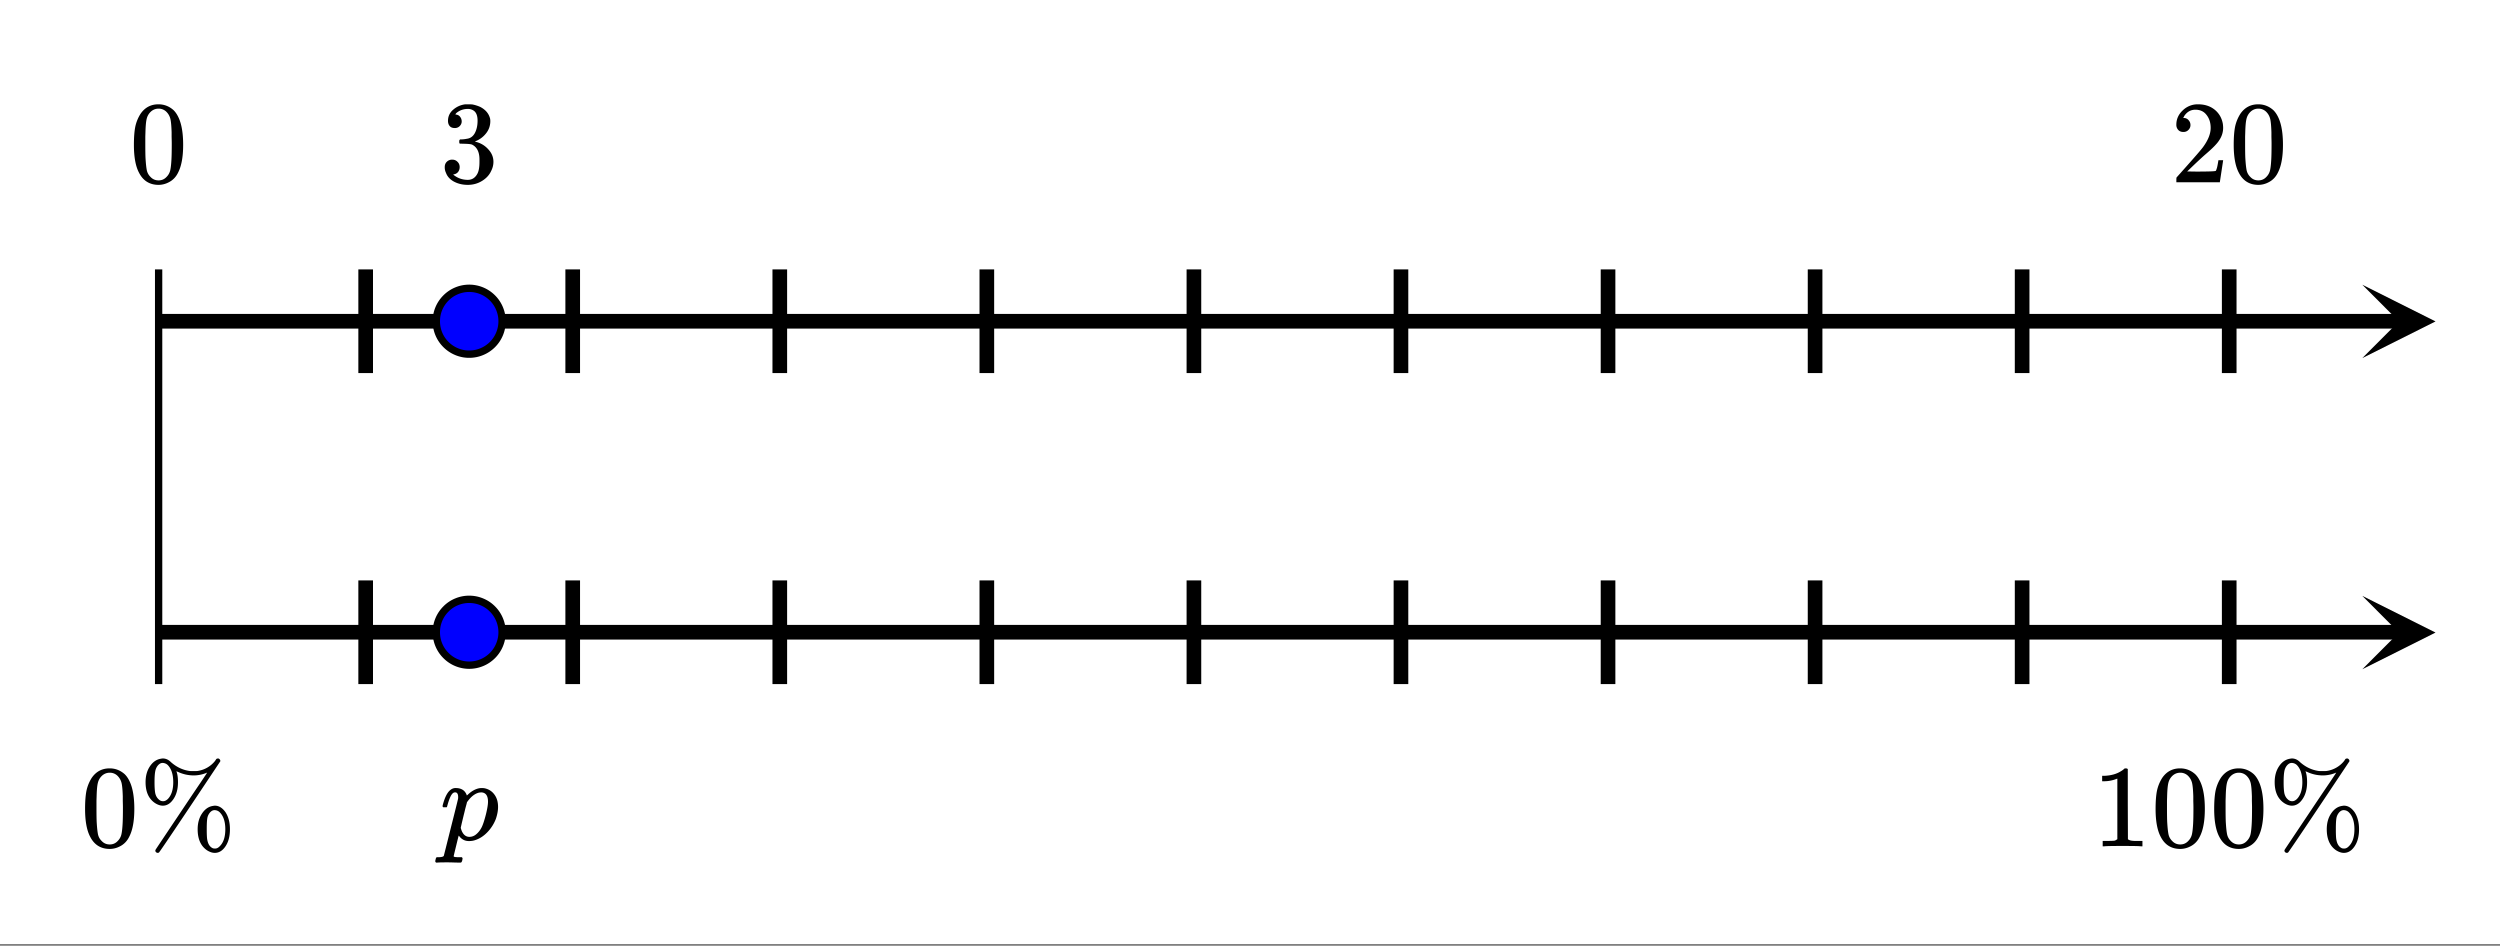
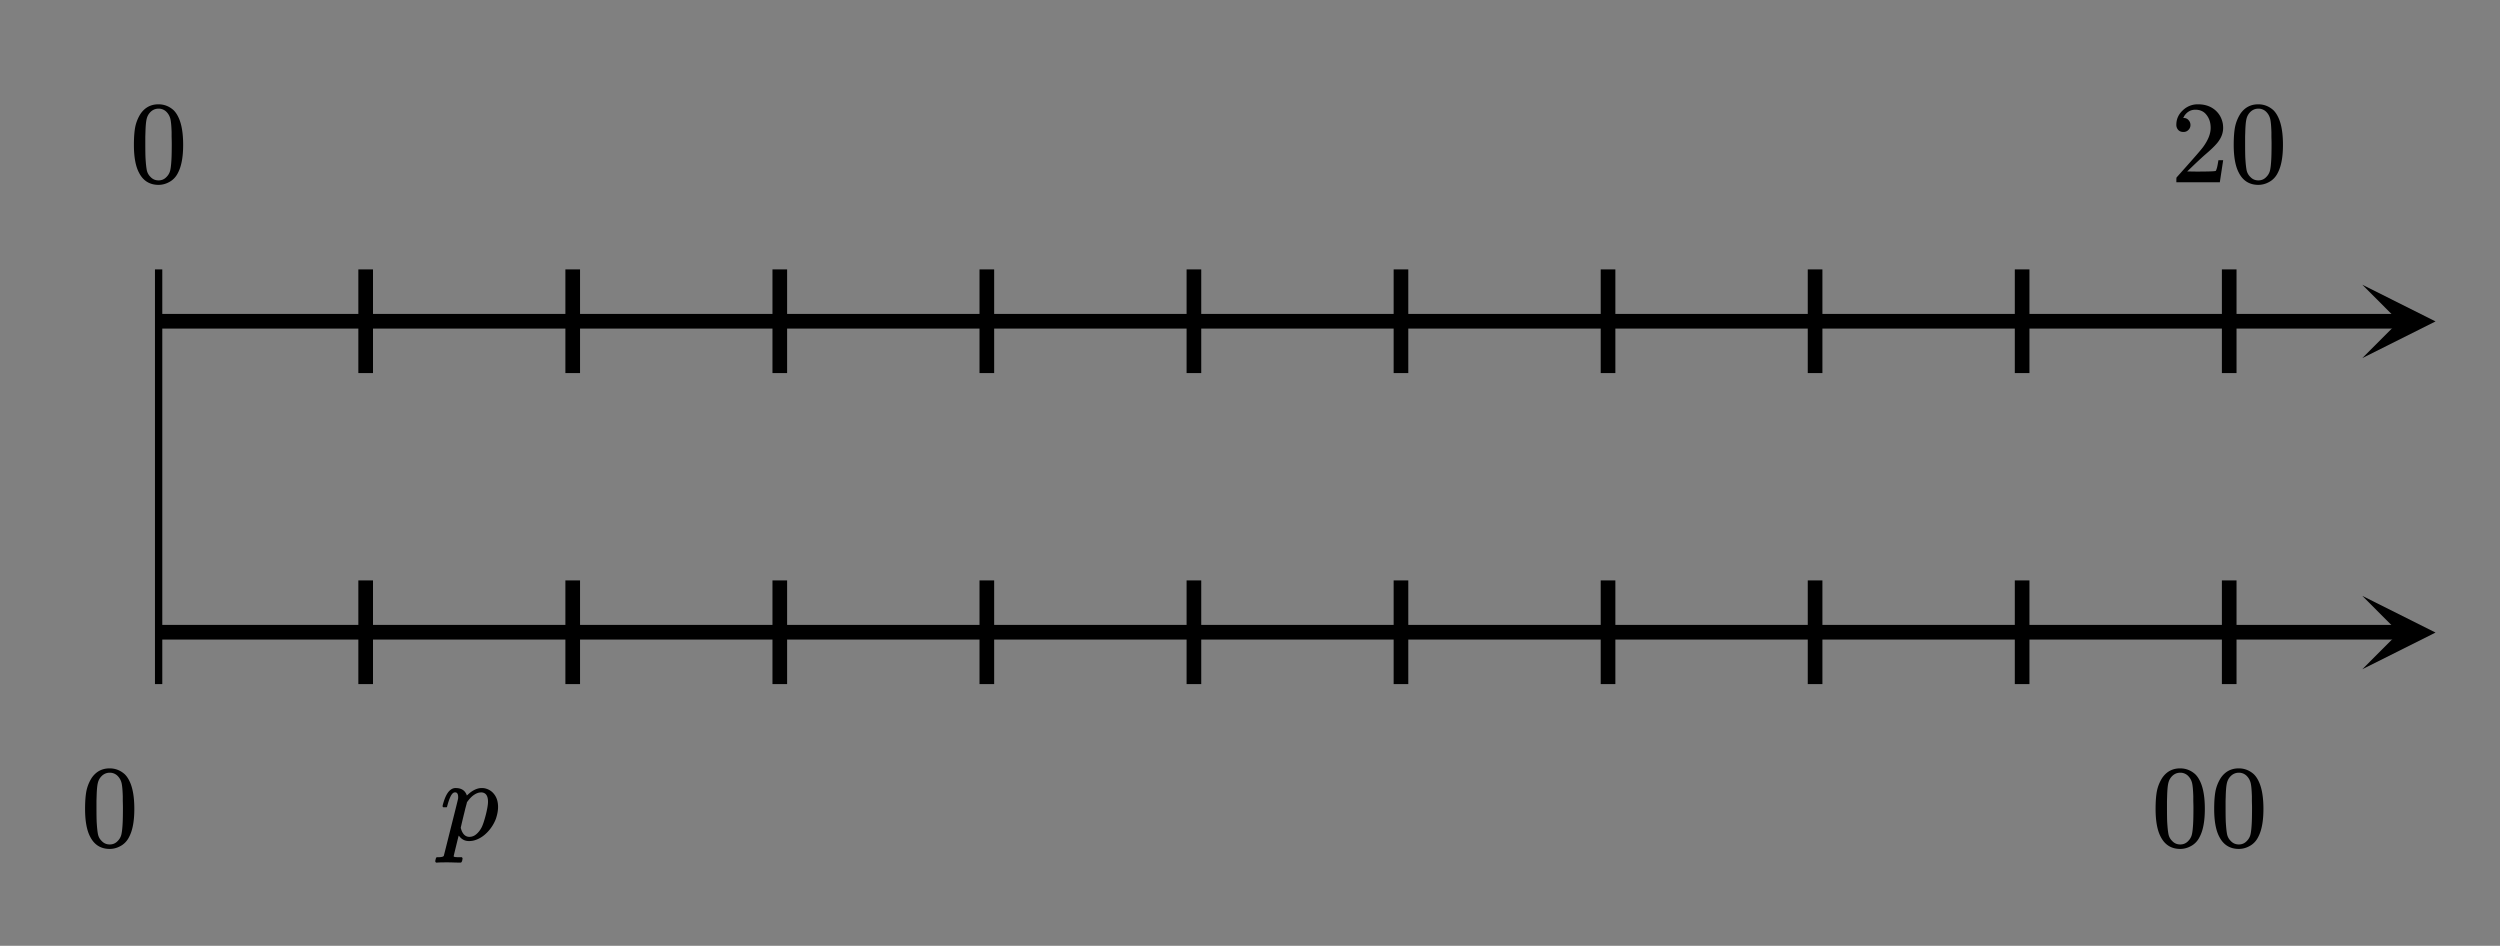
<svg xmlns="http://www.w3.org/2000/svg" xmlns:xlink="http://www.w3.org/1999/xlink" width="384" height="145.28" viewBox="0 0 288 108.96">
  <rect x="0" y="0" width="288" height="108.96" fill="#808080" stroke="none" />
  <defs>
    <symbol overflow="visible" id="d">
      <path d="M1.297-7.89c.5-.727 1.187-1.094 2.062-1.094.657 0 1.235.226 1.735.671.238.231.441.54.61.922.331.743.5 1.766.5 3.079 0 1.386-.196 2.449-.579 3.187-.25.523-.621.902-1.11 1.14a2.534 2.534 0 0 1-1.14.282c-1.031 0-1.79-.473-2.266-1.422-.386-.738-.578-1.8-.578-3.188 0-.843.051-1.535.156-2.078.114-.539.317-1.039.61-1.5zm3.031-.173a1.252 1.252 0 0 0-.953-.421c-.375 0-.7.14-.969.421-.199.211-.336.465-.406.766-.074.293-.121.805-.14 1.531 0 .055-.008.23-.016.532v.734c0 .867.008 1.469.031 1.813.04.636.094 1.09.156 1.359.07.273.207.508.406.703.25.273.563.406.938.406.363 0 .672-.133.922-.406.195-.195.332-.43.406-.703.07-.27.125-.723.156-1.36.02-.343.032-.945.032-1.812 0-.195-.008-.441-.016-.734v-.532c-.023-.726-.07-1.238-.14-1.53-.075-.302-.212-.556-.407-.766zm0 0" />
    </symbol>
    <symbol overflow="visible" id="e">
-       <path d="M7.844-8.5c-.5.219-1.024.328-1.563.328a4.25 4.25 0 0 1-1.797-.406.295.295 0 0 1-.078-.031l-.078-.032-.016-.015c0 .043.008.086.032.125.093.304.14.683.14 1.14 0 .793-.18 1.446-.53 1.954-.337.5-.743.75-1.22.75-.28 0-.578-.098-.89-.297C1.114-5.473.75-6.274.75-7.391c0-.718.164-1.328.5-1.828.332-.5.75-.789 1.25-.875.102-.02.18-.031.234-.031.344 0 .657.14.938.422.633.562 1.344.902 2.125 1.015.05.012.207.016.469.016.257 0 .421-.004.484-.015a3.15 3.15 0 0 0 2.031-1.188.369.369 0 0 1 .047-.078c.031-.04.047-.067.047-.078l.031-.031c.02-.02.035-.032.047-.032.02-.008.04-.015.063-.015a.164.164 0 0 1 .062-.016c.082 0 .149.031.203.094a.28.28 0 0 1 .078.234C4.723-2.836 2.367.66 2.297.703a.234.234 0 0 1-.14.047.315.315 0 0 1-.204-.078.254.254 0 0 1-.078-.188c0-.03.016-.074.047-.125.008-.023 1.004-1.507 2.984-4.468.946-1.414 1.676-2.5 2.188-3.25.508-.758.758-1.141.75-1.141zm-4.532-.86a.884.884 0 0 0-.609-.25c-.18 0-.344.087-.5.25-.18.2-.293.446-.344.735-.054.293-.078.703-.078 1.234 0 .532.024.95.078 1.25.063.293.188.528.375.704.157.156.32.234.5.234h.063c.164 0 .336-.082.515-.25.415-.426.626-1.07.626-1.938 0-.882-.211-1.539-.626-1.968zM6.75-1.968c0-.707.164-1.312.5-1.812.332-.5.742-.79 1.234-.875.114-.02.196-.032.25-.032.457 0 .864.25 1.22.75.343.524.515 1.18.515 1.97 0 .804-.172 1.46-.516 1.968-.336.5-.746.75-1.234.75-.281 0-.578-.102-.89-.297C7.108-.035 6.75-.844 6.75-1.969zm2.547-1.953a.844.844 0 0 0-.61-.25c-.18 0-.343.086-.5.25-.18.211-.289.445-.328.703-.043.262-.062.68-.062 1.25 0 .606.02 1.012.062 1.219.094.5.305.82.641.969.063.02.14.031.234.031h.047c.176 0 .348-.09.516-.266.426-.414.64-1.066.64-1.953 0-.875-.214-1.523-.64-1.953zm0 0" />
-     </symbol>
+       </symbol>
    <symbol overflow="visible" id="f">
-       <path d="M1.719-6.25c-.25 0-.446-.07-.578-.219-.137-.156-.204-.36-.204-.61 0-.507.196-.937.594-1.28a2.566 2.566 0 0 1 1.407-.625h.203c.32 0 .52.007.593.015.301.055.602.149.907.281.593.305.968.731 1.125 1.282.03.086.046.203.046.36 0 .53-.167 1.007-.5 1.421a2.884 2.884 0 0 1-1.234.906c-.043.012-.043.024 0 .032.02.011.067.027.14.046.54.149 1 .434 1.376.86.383.418.578.89.578 1.422 0 .367-.09.718-.266 1.062-.21.461-.558.84-1.047 1.14-.492.302-1.039.454-1.64.454-.594 0-1.125-.125-1.594-.375-.46-.25-.766-.586-.922-1.016a1.45 1.45 0 0 1-.14-.656c0-.258.082-.469.25-.625a.85.85 0 0 1 .609-.234c.25 0 .453.086.61.25.163.156.25.359.25.609 0 .21-.06.39-.173.547a.768.768 0 0 1-.468.281l-.11.031c.489.407 1.051.61 1.688.61.488 0 .86-.239 1.11-.719.155-.29.234-.742.234-1.36v-.265c0-.863-.29-1.438-.86-1.719-.137-.05-.414-.082-.828-.093l-.563-.016-.046-.031c-.024-.02-.032-.094-.032-.22 0-.1.016-.163.047-.187.031-.03.051-.046.063-.046.258 0 .52-.024.781-.079.395-.05.695-.27.906-.656.207-.394.313-.867.313-1.422 0-.582-.157-.972-.469-1.172a1.131 1.131 0 0 0-.64-.187c-.45 0-.844.121-1.188.36L1.922-8a.671.671 0 0 0-.094.11l-.047.062a.88.88 0 0 0 .094.031.619.619 0 0 1 .453.25.833.833 0 0 1 .188.531c0 .211-.079.391-.235.547a.76.76 0 0 1-.562.219zm0 0" />
-     </symbol>
+       </symbol>
    <symbol overflow="visible" id="h">
      <path d="M1.484-5.797c-.25 0-.449-.078-.593-.234a.853.853 0 0 1-.22-.594c0-.645.243-1.195.735-1.656a2.46 2.46 0 0 1 1.766-.703c.77 0 1.41.21 1.922.625.508.418.82.964.937 1.64.02.157.032.305.032.438 0 .523-.157 1.011-.47 1.468-.25.387-.761.907-1.53 1.563-.325.281-.774.695-1.344 1.234l-.797.766 1.016.016c1.414 0 2.171-.024 2.265-.079.031-.007.07-.101.125-.28.04-.095.102-.4.188-.923v-.03h.546v.03l-.375 2.47V0H.673v-.25c0-.188.008-.29.031-.313.008-.007.39-.437 1.14-1.28C2.82-2.939 3.446-3.66 3.72-4.017c.601-.812.906-1.562.906-2.25 0-.593-.156-1.086-.469-1.484-.304-.406-.734-.61-1.297-.61-.523 0-.945.235-1.265.704-.024.043-.047.093-.078.156a.274.274 0 0 0-.047.078c0 .012.02.016.062.016a.68.68 0 0 1 .547.25.801.801 0 0 1 .219.562.767.767 0 0 1-.235.563.76.76 0 0 1-.578.234zm0 0" />
    </symbol>
    <symbol overflow="visible" id="i">
-       <path d="M5.61 0c-.15-.031-.86-.047-2.141-.047C2.207-.047 1.5-.03 1.344 0h-.157v-.625h.344c.532 0 .867-.008 1.016-.031.07-.008.18-.067.328-.172v-6.969a.368.368 0 0 0-.11.031 3.865 3.865 0 0 1-1.39.266h-.25v-.625h.25c.758-.031 1.39-.203 1.89-.516.165-.093.305-.195.422-.312.02-.02.07-.031.157-.031a.36.36 0 0 1 .234.078v4.031l.016 4.047c.133.137.426.203.875.203h.797V0zm0 0" />
-     </symbol>
+       </symbol>
    <symbol overflow="visible" id="g">
      <path d="M.39-3.75C.337-3.8.313-3.844.313-3.875c0-.07.055-.285.172-.64.176-.52.38-.895.61-1.126.218-.218.457-.328.718-.328.676 0 1.11.29 1.297.86l.125-.11c.407-.383.829-.625 1.266-.718a1.873 1.873 0 0 1 .672 0c.469.105.836.343 1.11.718.28.375.421.852.421 1.422 0 .43-.086.887-.25 1.375a4.557 4.557 0 0 1-1 1.563c-.437.449-.918.75-1.437.906-.2.062-.418.094-.657.094-.199 0-.375-.032-.53-.094a1.397 1.397 0 0 1-.595-.469l-.062-.062c-.012.011-.11.402-.297 1.171-.188.77-.281 1.16-.281 1.172v.047c.008.02.02.032.031.032.008.007.02.015.031.015.02.008.04.016.063.016.02.008.039.015.062.015h.094c.04.008.07.016.094.016h.562c.051.063.078.098.078.11.008.019 0 .1-.03.25a.558.558 0 0 1-.095.218c-.023.031-.074.047-.156.047-.148 0-.387-.008-.719-.016-.324-.011-.57-.015-.734-.015-.625 0-1.023.008-1.203.031h-.11C-.5 2.562-.53 2.508-.53 2.469c0-.031.015-.11.047-.235a.59.59 0 0 1 .078-.203L-.344 2h.266c.3-.012.476-.063.531-.156.02-.063.29-1.14.813-3.235.53-2.093.804-3.203.828-3.328.008-.05.015-.113.015-.187 0-.375-.117-.563-.343-.563a.387.387 0 0 0-.266.094c-.219.18-.438.68-.656 1.5 0 .012-.008.027-.016.047 0 .023-.008.039-.015.047l-.016.015C.785-3.754.77-3.75.75-3.75H.578zm5.157-.64c0-.72-.277-1.079-.828-1.079-.012 0-.04.008-.078.016h-.079c-.468.094-.914.418-1.328.969a.318.318 0 0 1-.062.078l-.047.062c0 .012-.016.078-.047.203-.031.118-.086.309-.156.579-.063.273-.121.507-.172.703-.23.949-.344 1.445-.344 1.484.063.219.117.375.172.469.195.375.473.562.828.562a1.2 1.2 0 0 0 .781-.297c.25-.207.458-.472.625-.796.157-.313.32-.817.5-1.516.157-.645.235-1.125.235-1.438zm0 0" />
    </symbol>
    <clipPath id="a">
-       <path d="M0 0h288v108.75H0zm0 0" />
-     </clipPath>
+       </clipPath>
    <clipPath id="b">
      <path d="M272.137 32.8H281V42h-8.863zm0 0" />
    </clipPath>
    <clipPath id="c">
      <path d="M272.137 68.645H281V78h-8.863zm0 0" />
    </clipPath>
  </defs>
  <g clip-path="url(#a)" fill="#fff">
    <path d="M0 0h288v108.96H0z" />
    <path d="M0 0h288v108.96H0z" />
  </g>
  <path d="M24.365 49.279h344.218" transform="scale(.75 .751)" fill="none" stroke-width="2.25" stroke="#000" />
  <g clip-path="url(#b)">
    <path d="M272.137 32.8l8.437 4.227-8.437 4.227 4.218-4.227zm0 0" />
  </g>
  <path d="M24.365 96.982h344.218" transform="scale(.75 .751)" fill="none" stroke-width="2.25" stroke="#000" />
  <g clip-path="url(#c)">
    <path d="M272.137 68.645l8.437 4.226-8.437 4.227 4.218-4.227zm0 0" />
  </g>
  <path d="M24.365 104.936V41.325" transform="scale(.75 .751)" fill="none" stroke-width="1.125" stroke="#000" />
  <path d="M56.167 41.325v15.903M56.167 104.936V89.033M87.969 41.325v15.903M87.969 104.936V89.033M119.776 41.325v15.903M119.776 104.936V89.033M151.578 41.325v15.903M151.578 104.936V89.033M183.385 41.325v15.903M183.385 104.936V89.033M215.188 41.325v15.903M215.188 104.936V89.033M246.995 41.325v15.903M246.995 104.936V89.033M278.797 41.325v15.903M278.797 104.936V89.033M310.599 41.325v15.903M310.599 104.936V89.033M342.406 41.325v15.903M342.406 104.936V89.033" transform="scale(.75 .751)" fill="none" stroke-width="2.25" stroke="#000" />
-   <path d="M77.12 49.279c0 .67-.13 1.315-.386 1.934a4.969 4.969 0 0 1-1.093 1.637A4.98 4.98 0 0 1 74 53.942c-.615.26-1.26.385-1.932.385a4.95 4.95 0 0 1-1.933-.385 5.065 5.065 0 0 1-2.734-2.73 5.02 5.02 0 0 1-.38-1.933c0-.67.125-1.316.38-1.934a5.065 5.065 0 0 1 1.099-1.638 5.054 5.054 0 0 1 1.635-1.097 5.045 5.045 0 0 1 5.506 1.097 4.969 4.969 0 0 1 1.093 1.638c.256.618.386 1.263.386 1.934zm0 0M77.12 96.982c0 .67-.13 1.316-.386 1.934a4.969 4.969 0 0 1-1.093 1.638A4.994 4.994 0 0 1 74 101.65a5.045 5.045 0 0 1-3.865 0 4.972 4.972 0 0 1-1.635-1.097 5.065 5.065 0 0 1-1.099-1.638 5.02 5.02 0 0 1-.38-1.934 5.014 5.014 0 0 1 1.479-3.566 4.893 4.893 0 0 1 1.635-1.097 5.045 5.045 0 0 1 3.865 0c.62.255 1.167.619 1.64 1.097a4.969 4.969 0 0 1 1.094 1.638 5.02 5.02 0 0 1 .386 1.928zm0 0" transform="scale(.75 .751)" fill="#00f" stroke-width="1.125" stroke="#000" />
  <use xlink:href="#d" x="14.895" y="21" />
  <use xlink:href="#d" x="9.27" y="97.5" />
  <use xlink:href="#e" x="16.02" y="97.5" />
  <use xlink:href="#f" x="50.672" y="21" />
  <use xlink:href="#g" x="50.672" y="96.75" />
  <use xlink:href="#h" x="250.043" y="21" />
  <use xlink:href="#d" x="256.793" y="21" />
  <use xlink:href="#i" x="241.043" y="97.5" />
  <use xlink:href="#d" x="247.793" y="97.5" />
  <use xlink:href="#d" x="254.543" y="97.5" />
  <use xlink:href="#e" x="261.293" y="97.5" />
</svg>